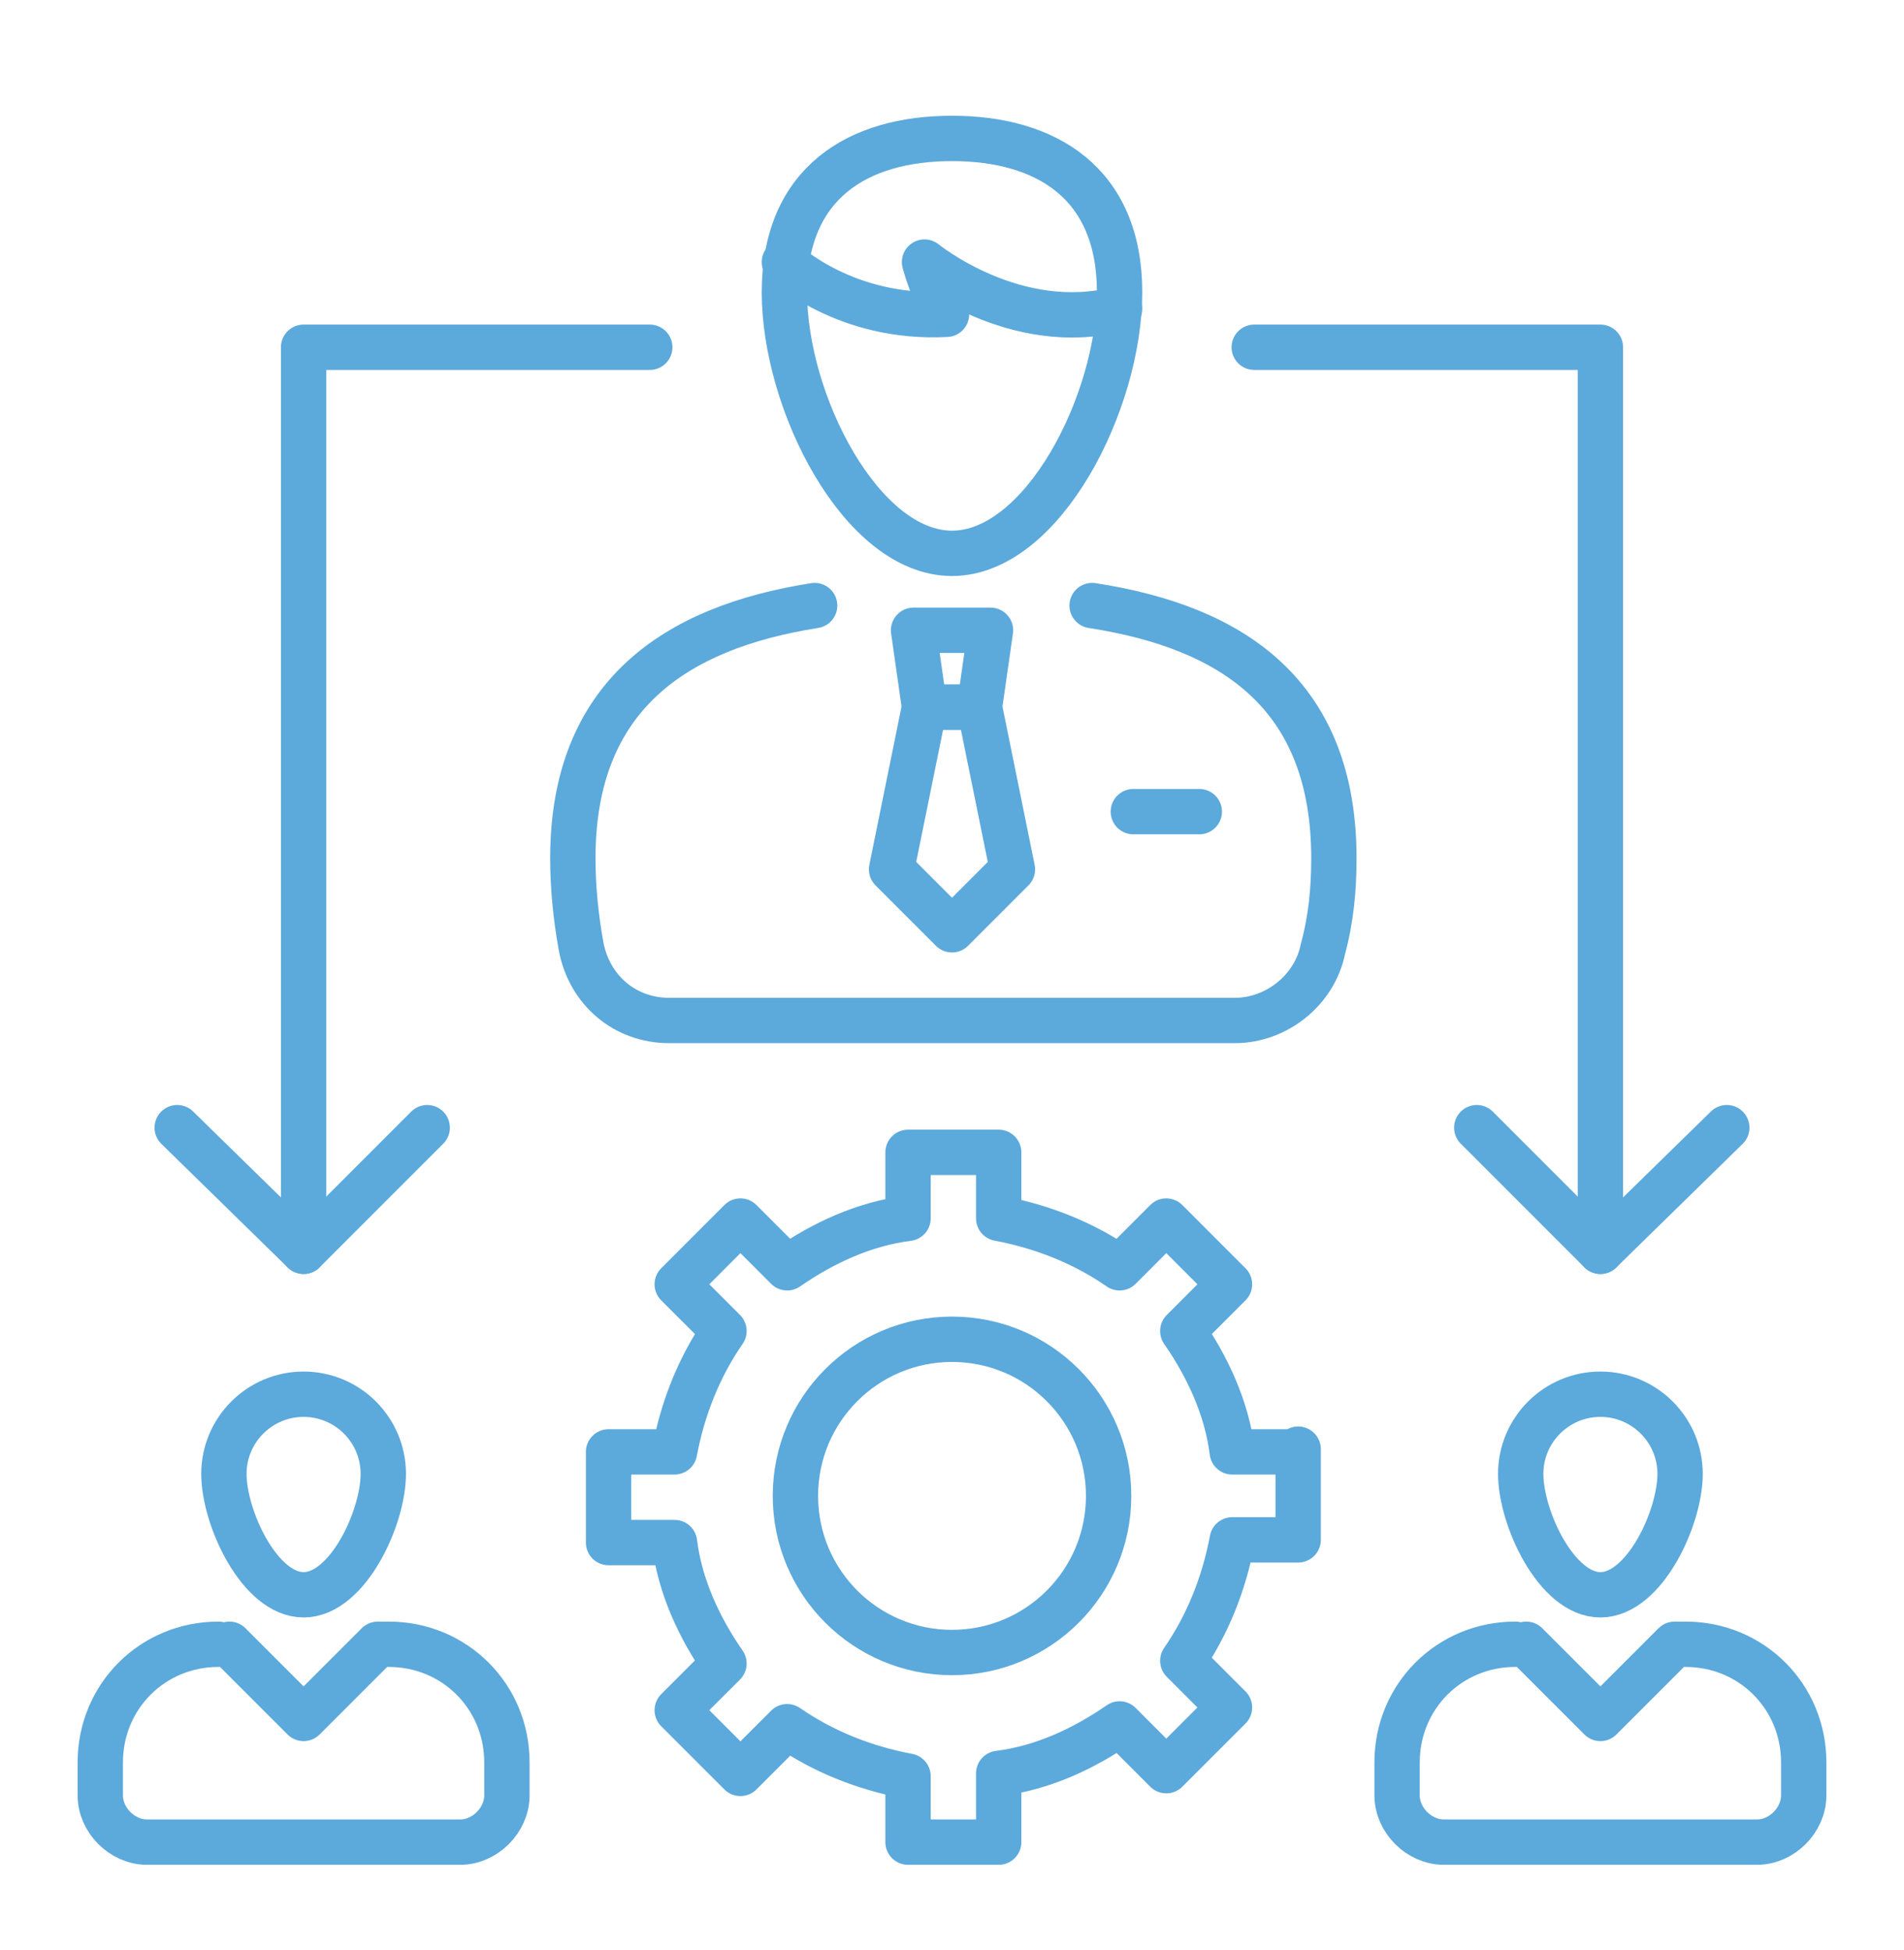
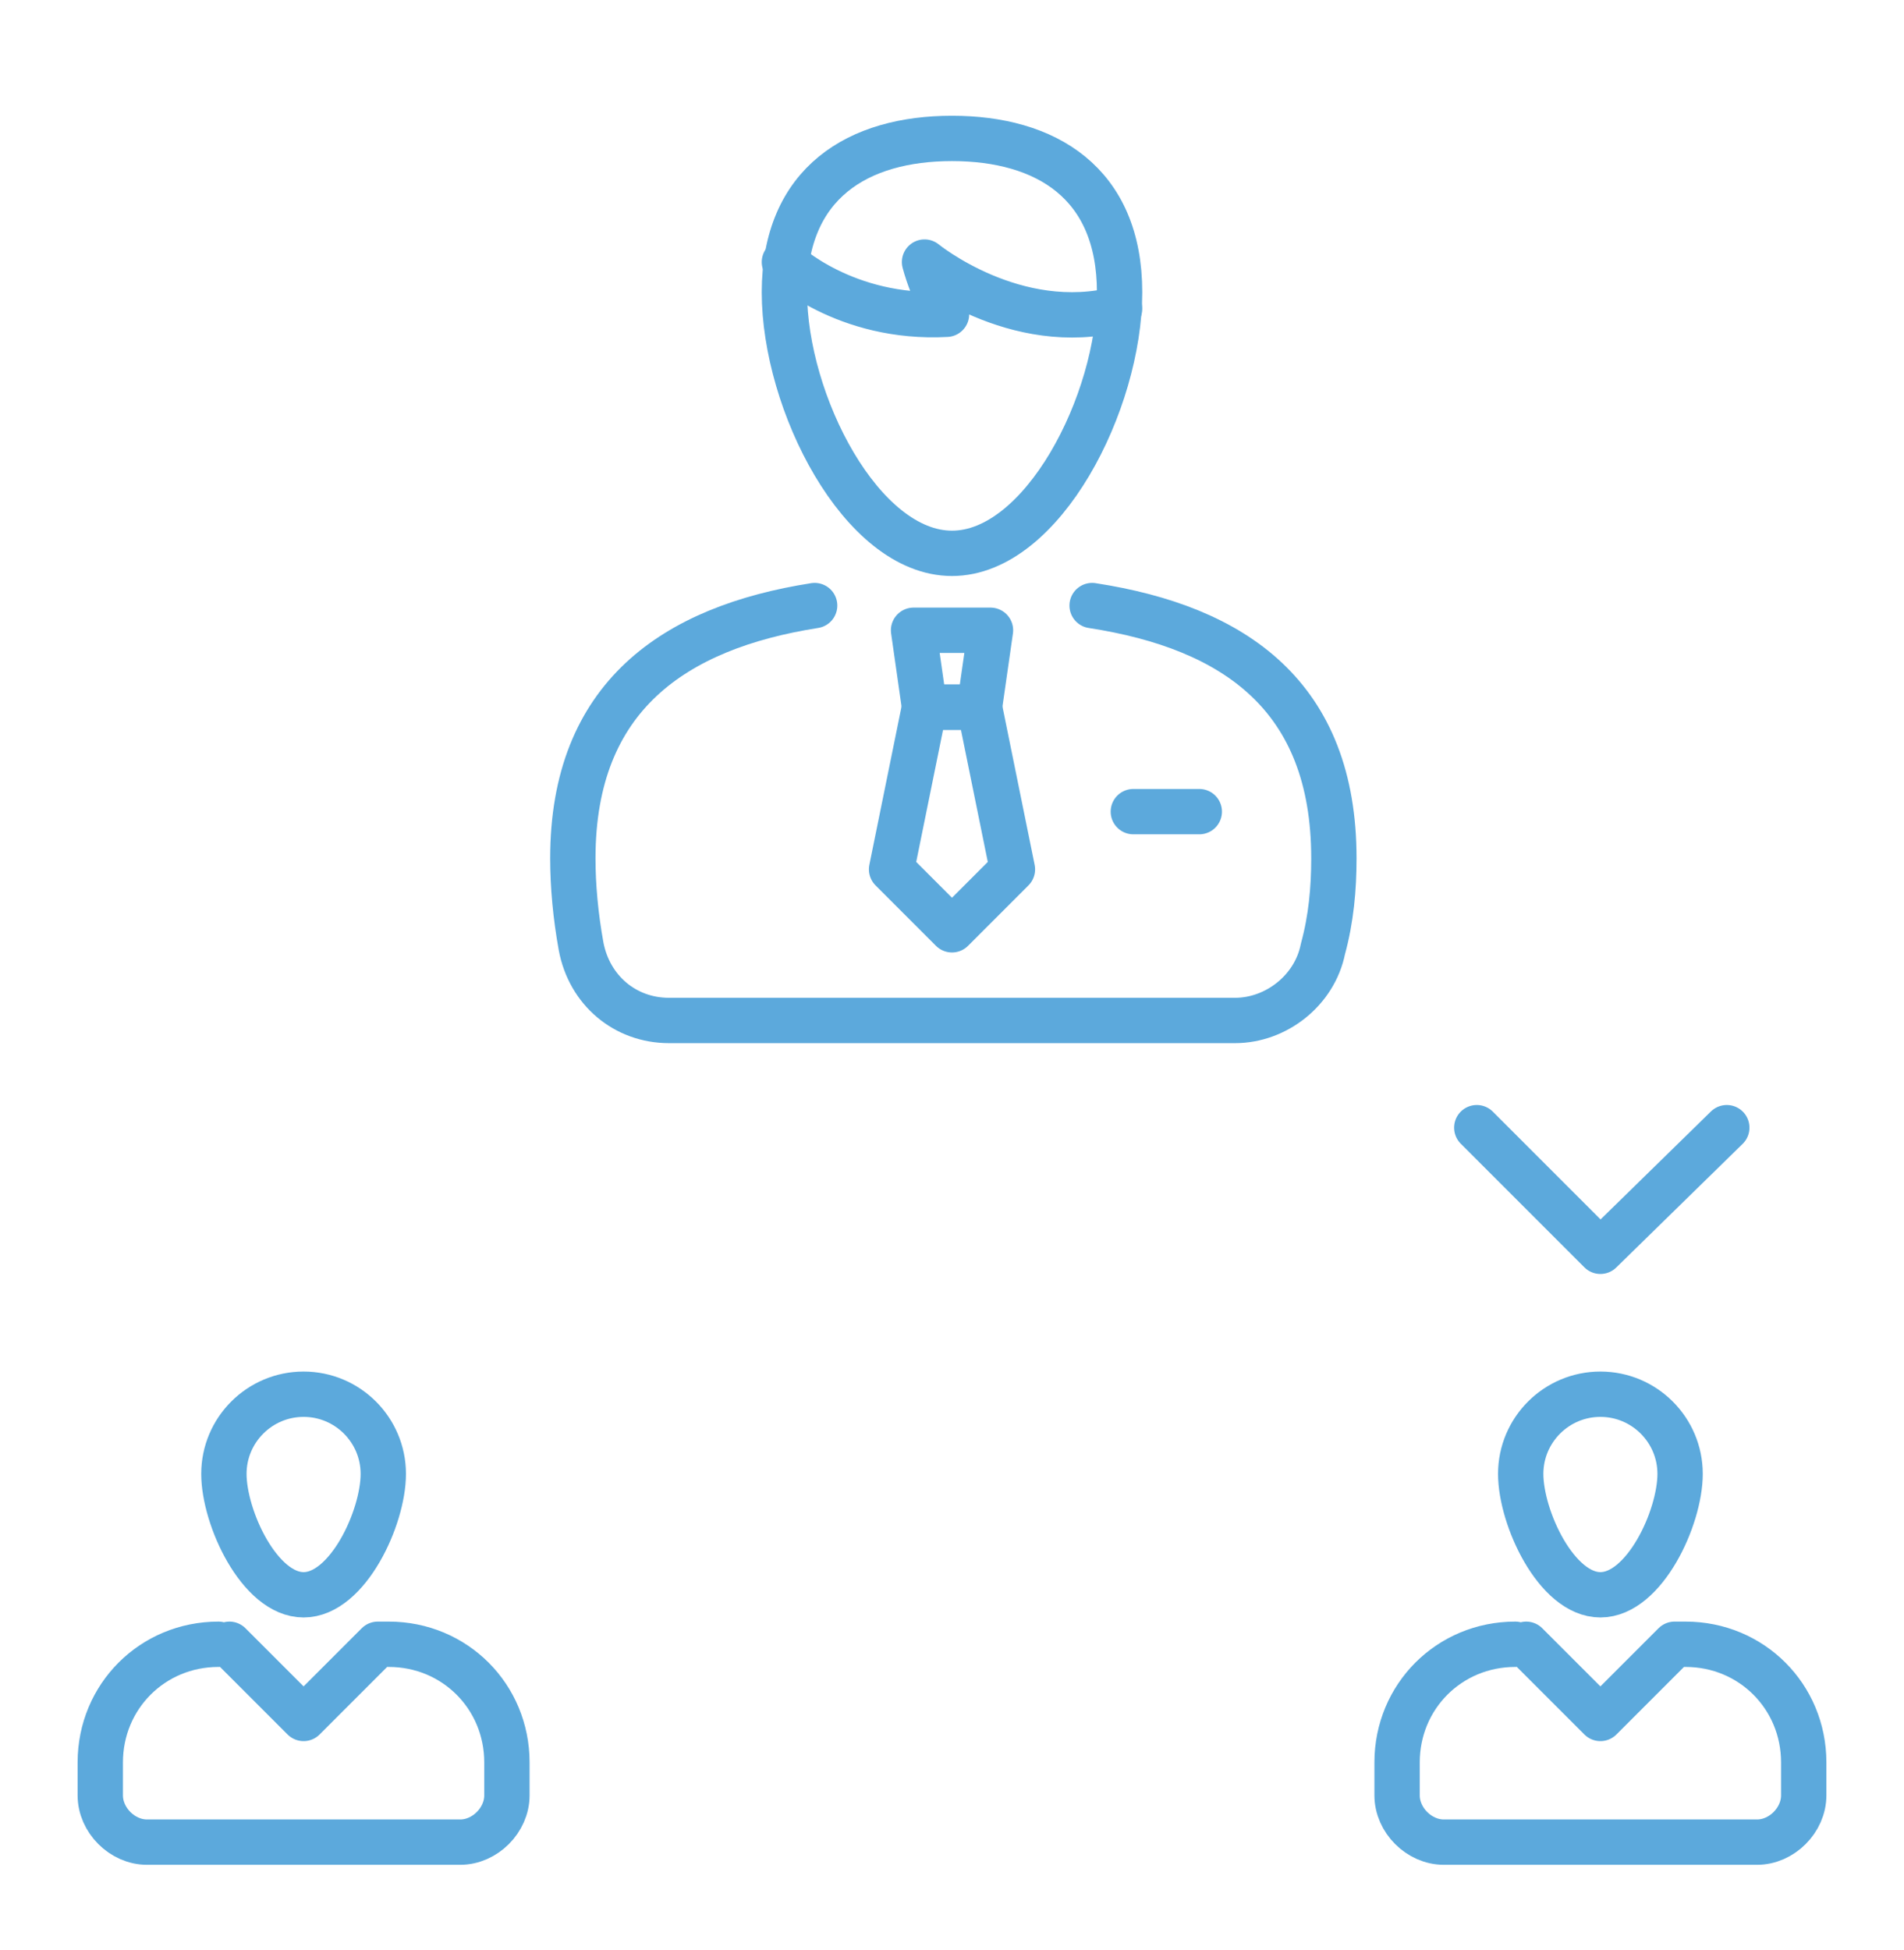
<svg xmlns="http://www.w3.org/2000/svg" width="42" height="43" viewBox="0 0 42 43" fill="none">
  <path d="M24.091 13.356C27.242 13.841 29.424 15.356 29.424 18.931C29.424 19.598 29.364 20.265 29.182 20.931C29 21.841 28.152 22.507 27.242 22.507H14.758C13.788 22.507 13 21.841 12.818 20.871C12.697 20.204 12.636 19.538 12.636 18.931C12.636 15.356 14.879 13.841 17.97 13.356" stroke="#5CA9DC" stroke-miterlimit="10" stroke-linecap="round" stroke-linejoin="round" />
  <path d="M20.394 15.598L19.667 19.174L21 20.507L22.333 19.174L21.606 15.598H20.394Z" stroke="#5CA9DC" stroke-miterlimit="10" stroke-linecap="round" stroke-linejoin="round" />
  <path d="M21.849 13.901L21.606 15.598H20.394L20.152 13.901H21.849Z" stroke="#5CA9DC" stroke-miterlimit="10" stroke-linecap="round" stroke-linejoin="round" />
  <path d="M24.697 6.447C24.697 8.871 23 12.204 21 12.204C19 12.204 17.303 8.871 17.303 6.447C17.303 4.022 18.939 3.053 21 3.053C23.061 3.053 24.697 4.022 24.697 6.447Z" stroke="#5CA9DC" stroke-miterlimit="10" stroke-linecap="round" stroke-linejoin="round" />
  <path d="M17.303 5.78C17.303 5.78 18.636 7.053 20.879 6.932C20.879 6.932 20.576 6.447 20.394 5.78C20.394 5.78 22.394 7.416 24.697 6.81" stroke="#5CA9DC" stroke-miterlimit="10" stroke-linecap="round" stroke-linejoin="round" />
  <path d="M25 17.901H26.455" stroke="#5CA9DC" stroke-miterlimit="10" stroke-linecap="round" stroke-linejoin="round" />
  <path d="M33.667 36.265L35.303 37.901L36.939 36.265H37.182C38.636 36.265 39.788 37.416 39.788 38.871V39.598C39.788 40.144 39.303 40.629 38.758 40.629H31.849C31.303 40.629 30.818 40.144 30.818 39.598V38.871C30.818 37.416 31.97 36.265 33.424 36.265" stroke="#5CA9DC" stroke-miterlimit="10" stroke-linecap="round" stroke-linejoin="round" />
  <path d="M37.061 32.507C37.061 33.477 36.273 35.174 35.303 35.174C34.333 35.174 33.545 33.477 33.545 32.507C33.545 31.538 34.333 30.75 35.303 30.75C36.273 30.75 37.061 31.538 37.061 32.507Z" stroke="#5CA9DC" stroke-miterlimit="10" stroke-linecap="round" stroke-linejoin="round" />
  <path d="M5.061 36.265L6.697 37.901L8.333 36.265H8.576C10.03 36.265 11.182 37.416 11.182 38.871V39.598C11.182 40.144 10.697 40.629 10.152 40.629H3.242C2.697 40.629 2.212 40.144 2.212 39.598V38.871C2.212 37.416 3.364 36.265 4.818 36.265" stroke="#5CA9DC" stroke-miterlimit="10" stroke-linecap="round" stroke-linejoin="round" />
  <path d="M8.455 32.507C8.455 33.477 7.667 35.174 6.697 35.174C5.727 35.174 4.939 33.477 4.939 32.507C4.939 31.538 5.727 30.75 6.697 30.75C7.667 30.75 8.455 31.538 8.455 32.507Z" stroke="#5CA9DC" stroke-miterlimit="10" stroke-linecap="round" stroke-linejoin="round" />
-   <path d="M28.636 31.962V33.962H27.182C27 34.931 26.636 35.841 26.091 36.629L27.121 37.659L25.727 39.053L24.697 38.022C23.909 38.568 23 38.992 22.03 39.113V40.629H20.03V39.174C19.061 38.992 18.152 38.629 17.364 38.083L16.333 39.113L14.939 37.719L15.97 36.689C15.424 35.901 15 34.992 14.879 34.022H13.424V32.022H14.879C15.061 31.053 15.424 30.144 15.97 29.356L14.939 28.326L16.333 26.931L17.364 27.962C18.152 27.416 19.061 26.992 20.03 26.871V25.416H22.03V26.871C23 27.053 23.909 27.416 24.697 27.962L25.727 26.931L27.121 28.326L26.091 29.356C26.636 30.144 27.061 31.053 27.182 32.022H28.636V31.962Z" stroke="#5CA9DC" stroke-miterlimit="10" stroke-linecap="round" stroke-linejoin="round" />
-   <path d="M21 36.447C22.908 36.447 24.455 34.9 24.455 32.992C24.455 31.084 22.908 29.538 21 29.538C19.092 29.538 17.546 31.084 17.546 32.992C17.546 34.9 19.092 36.447 21 36.447Z" stroke="#5CA9DC" stroke-miterlimit="10" stroke-linecap="round" stroke-linejoin="round" />
-   <path d="M14.333 7.659H6.697V27.598" stroke="#5CA9DC" stroke-miterlimit="10" stroke-linecap="round" stroke-linejoin="round" />
-   <path d="M9.424 24.871L6.697 27.598L3.909 24.871" stroke="#5CA9DC" stroke-miterlimit="10" stroke-linecap="round" stroke-linejoin="round" />
-   <path d="M35.303 27.598V7.659H27.667" stroke="#5CA9DC" stroke-miterlimit="10" stroke-linecap="round" stroke-linejoin="round" />
  <path d="M38.091 24.871L35.303 27.598L32.576 24.871" stroke="#5CA9DC" stroke-miterlimit="10" stroke-linecap="round" stroke-linejoin="round" />
</svg>